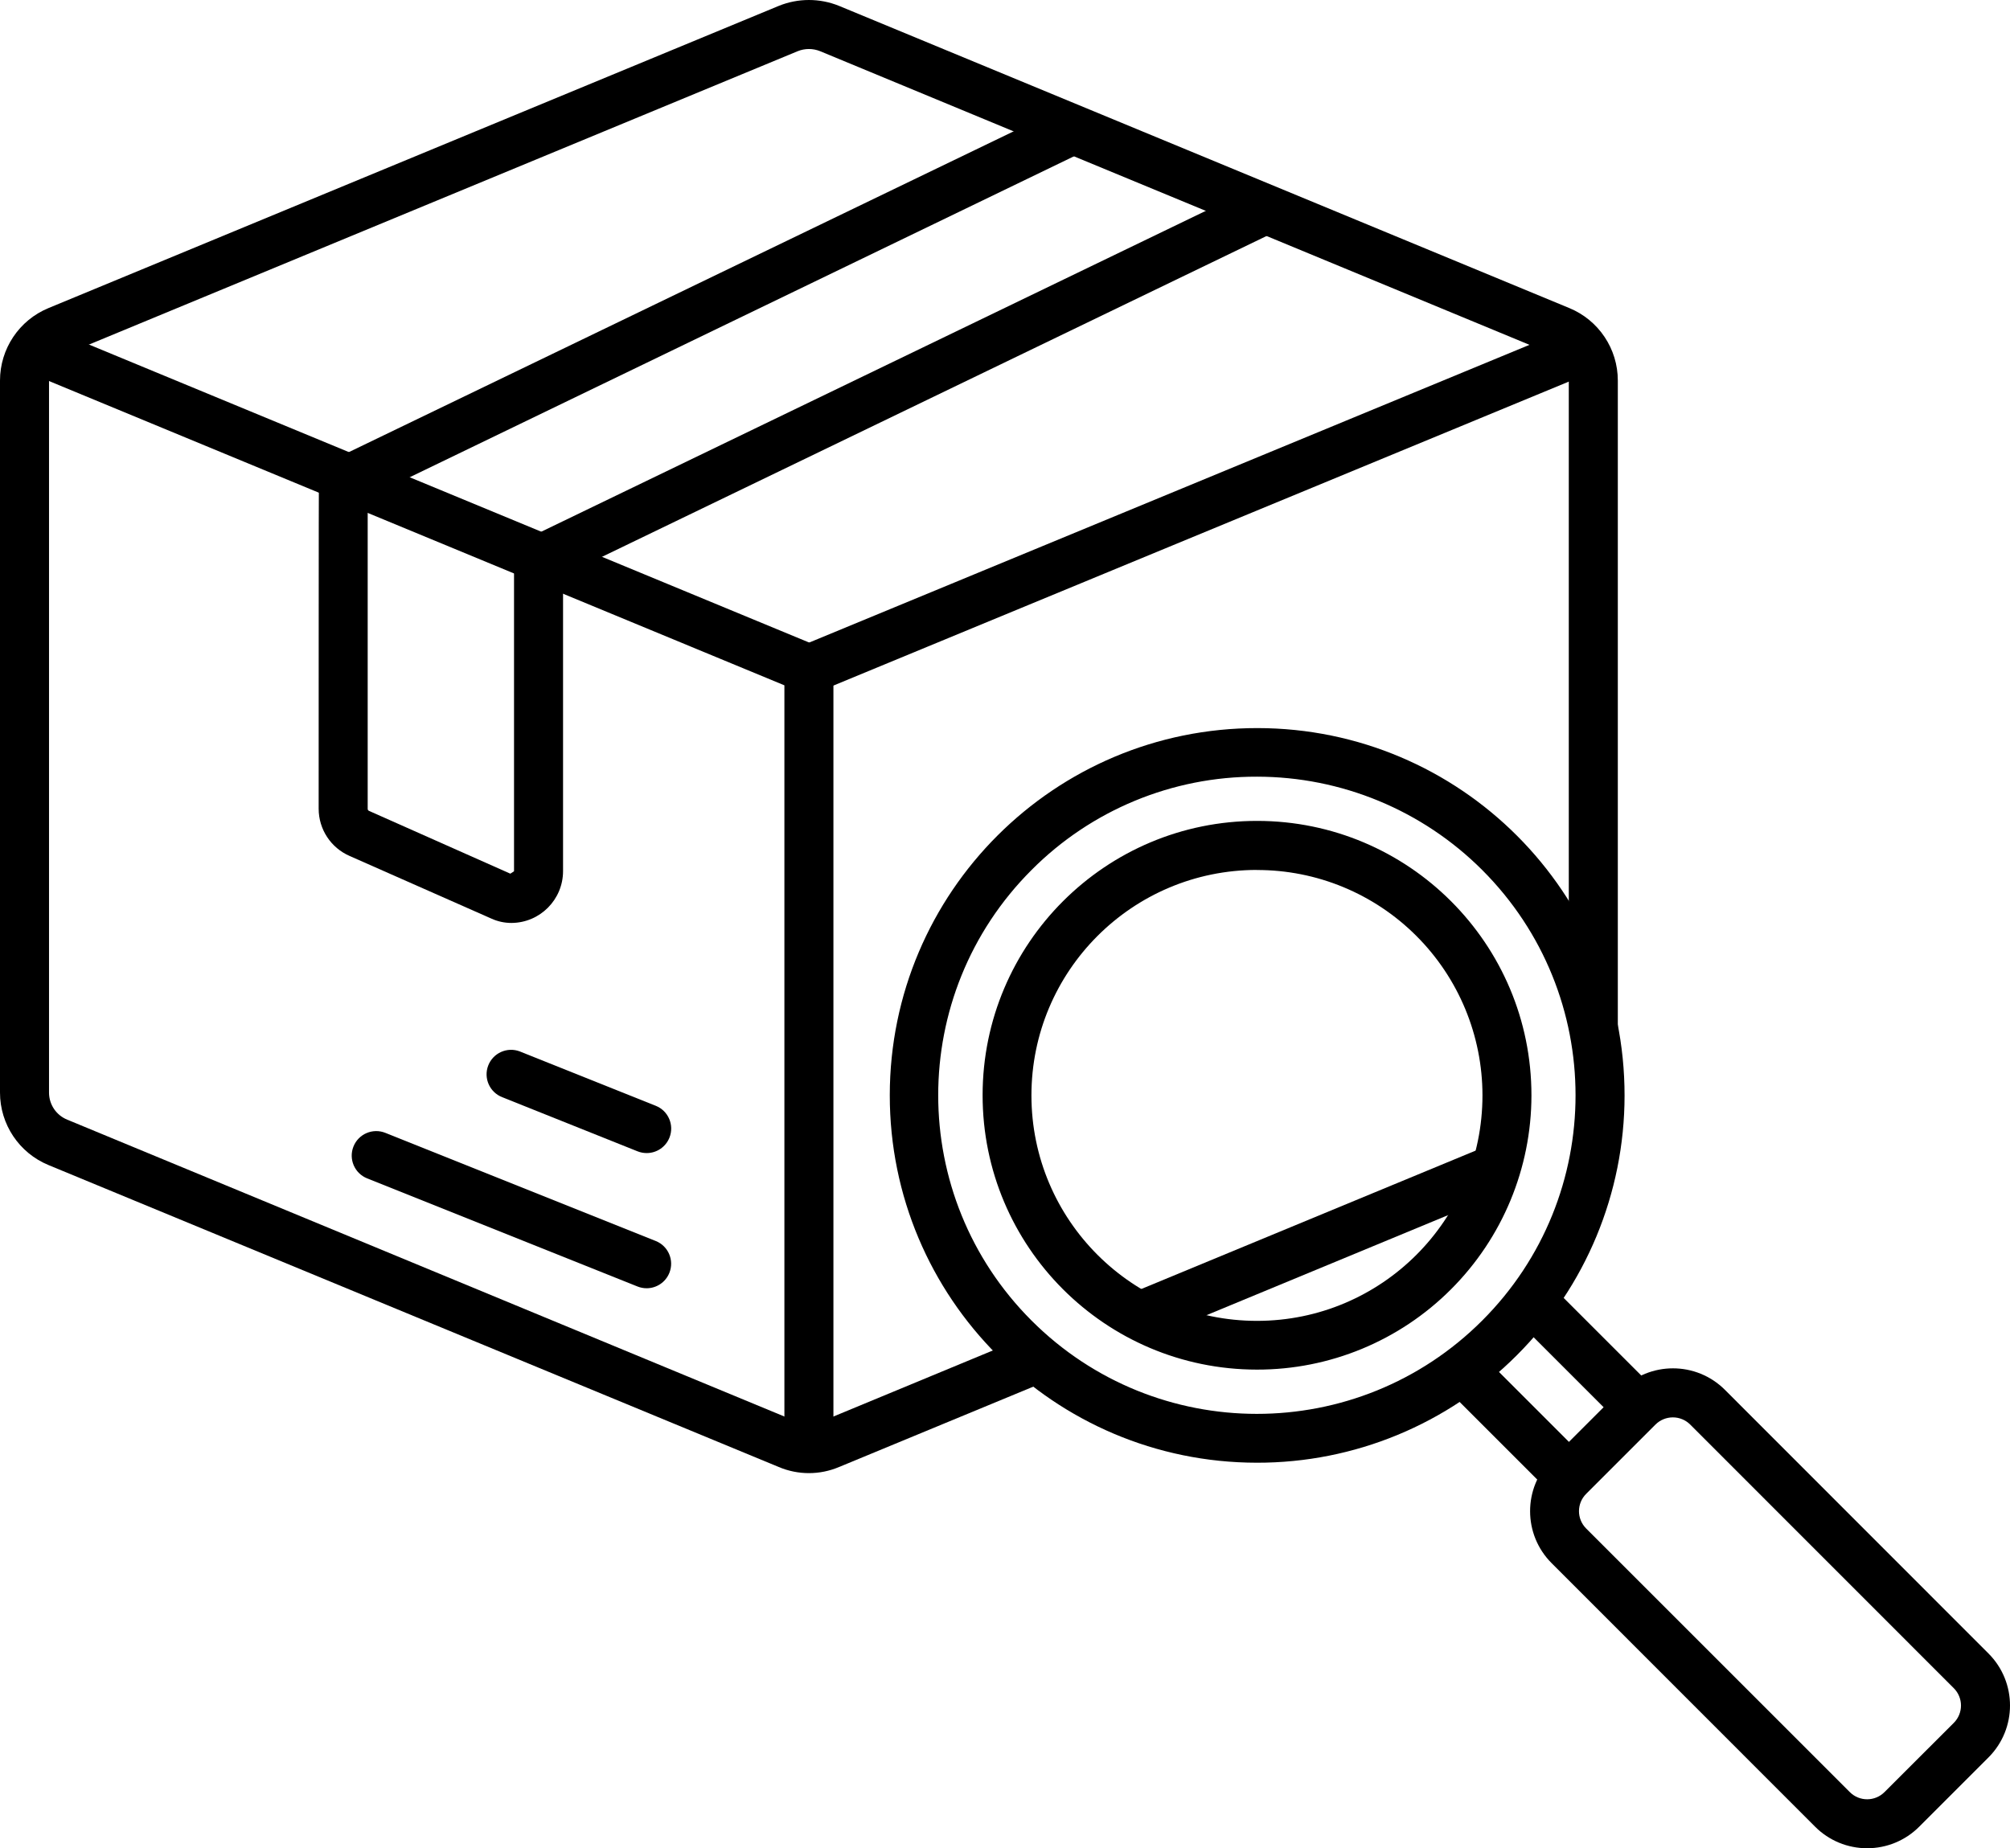
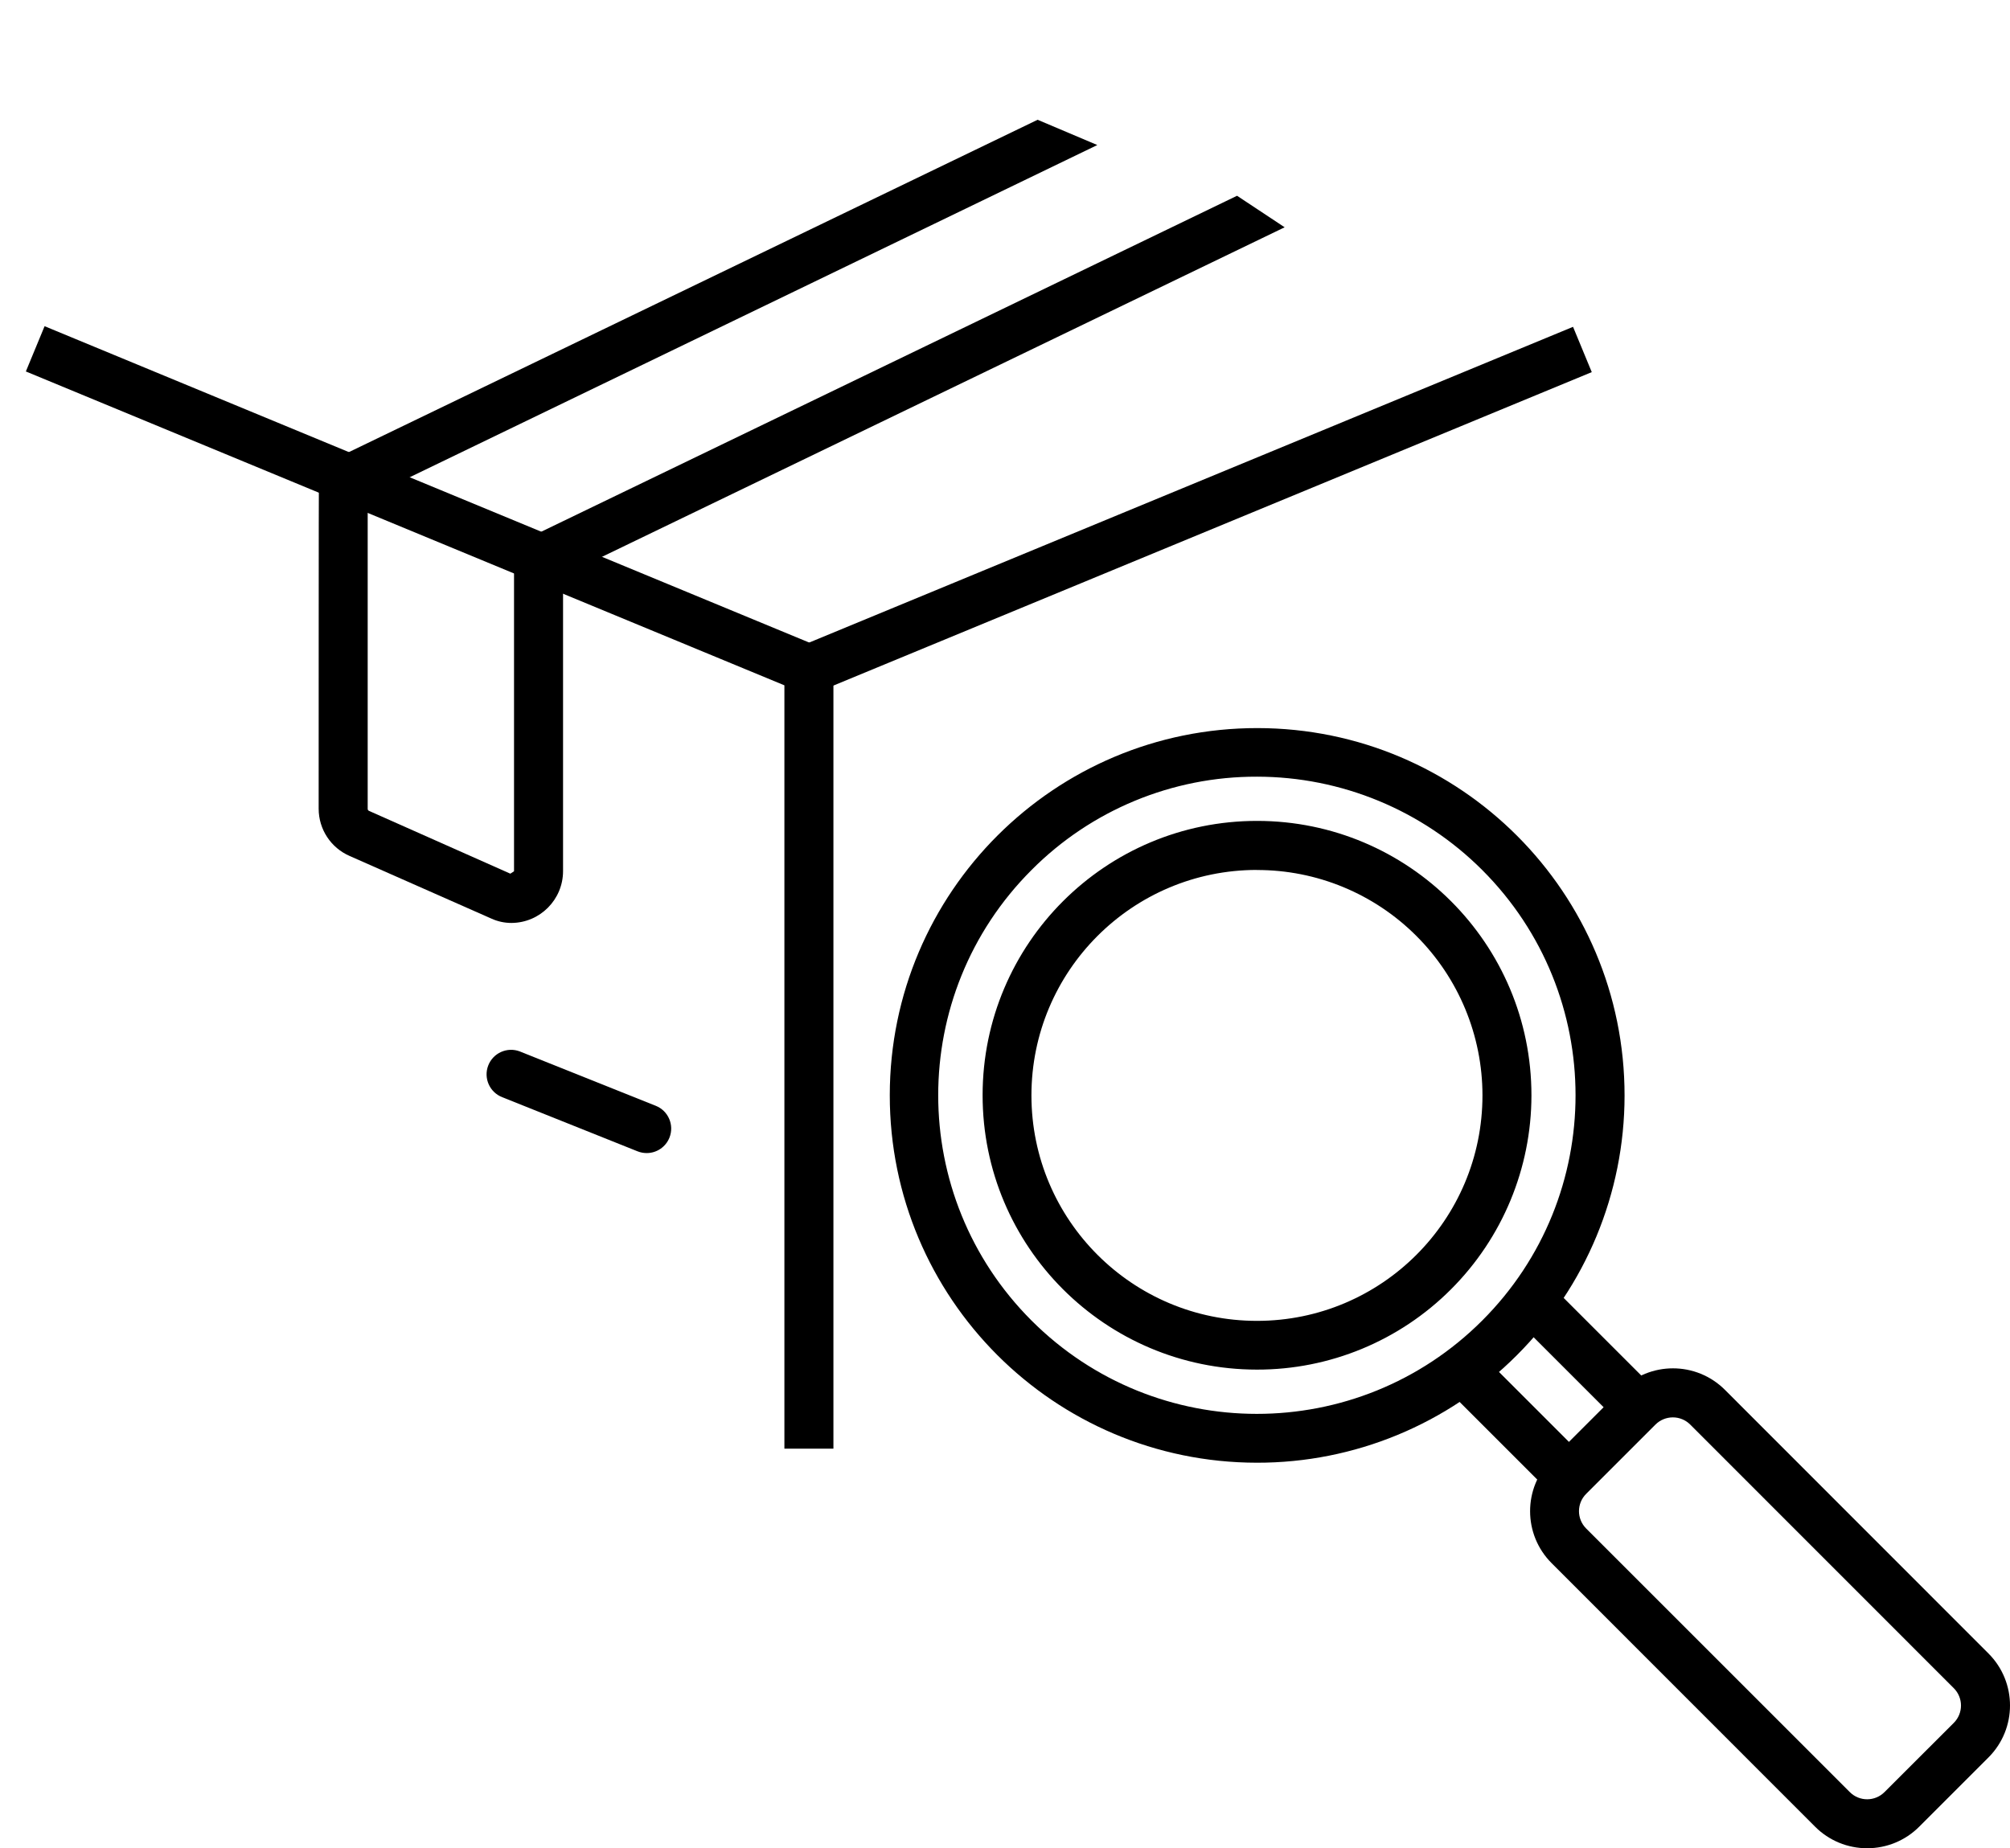
<svg xmlns="http://www.w3.org/2000/svg" id="Layer_1" enable-background="new 0 0 81.999 75.416" viewBox="0 0 81.999 75.416">
  <g id="Layer_2_1_">
    <g id="Lineal">
-       <path d="m64.02 12.57-29.79-12.33c-.789-.32-1.671-.32-2.46 0l-29.79 12.33c-1.199.494-1.981 1.663-1.98 2.96v29.05c-.001 1.297.781 2.466 1.98 2.96l29.79 12.32c.786.333 1.674.333 2.46 0l8.99-3.72c-.618-.432-1.2-.913-1.74-1.44l-7.48 3.1-.54.22c-.295.12-.625.12-.92 0l-.54-.22-29.25-12.11c-.454-.181-.751-.621-.75-1.11v-29.05c-.004-.49.294-.931.75-1.11l.88-.36 28.91-11.97c.295-.12.625-.12.92 0l7.89 3.27 10.32 4.27 10.7 4.43.88.36c.456.179.754.62.75 1.11v23.33c1.138 2.474 1.524 5.228 1.11 7.92.575-.588.894-1.378.89-2.2v-29.05c.001-1.297-.781-2.466-1.98-2.96zm-16.26 41.7 12.77-5.29c.371-.791.633-1.629.78-2.49l-15.87 6.57c.719.501 1.498.907 2.32 1.21z" />
      <path d="m15.331 20.142 29.434-14.224-2.435-1.031-29.22 14.103z" />
      <path d="m22.97 23.488 29.438-14.214-1.942-1.286-29.323 14.161z" />
      <path d="m34 59.112h-2v-31.148l-30.945-12.807.764-1.847 31.563 13.062c.375.155.62.522.618.928z" />
      <path d="m31.702 19.765h34.159v2h-34.159z" transform="matrix(.924 -.382 .382 .924 -4.233 20.232)" />
      <path d="m22.97 23.34v12.21c-.003 1.16-.94 2.101-2.1 2.11-.286.001-.57-.06-.83-.18l-5.77-2.55c-.771-.332-1.27-1.091-1.27-1.93 0 0 0-13.73.01-13.76l1.99.82v12.94c-.003.04.022.078.06.09l5.76 2.56.15-.1v-13.03z" />
      <path d="m26.38 47.05c-.127 0-.252-.024-.37-.071l-5.516-2.207c-.516-.197-.775-.775-.578-1.291s.775-.775 1.291-.578c.01.004.02.008.029.012l5.516 2.206c.513.204.763.786.559 1.299-.152.381-.521.631-.931.63z" />
-       <path d="m26.38 52.566c-.127 0-.253-.024-.371-.071l-11.032-4.413c-.513-.205-.762-.787-.557-1.3s.787-.762 1.3-.557l11.032 4.413c.513.206.761.788.555 1.301-.152.378-.519.627-.927.627z" />
      <path d="m67.45 56.62-1.33 1.5-4.32-4.32 1.4-1.43z" />
      <path d="m64.79 59.62-1.33 1.5-4.47-4.47 1.4-1.43z" />
      <path d="m76.172 75.416c-.796.002-1.56-.314-2.122-.877l-10.75-10.755c-1.172-1.171-1.172-3.071 0-4.243l2.828-2.828c1.171-1.172 3.071-1.172 4.243 0l10.75 10.756c1.171 1.172 1.171 3.07 0 4.242l-2.828 2.828c-.562.563-1.325.878-2.121.877zm-7.927-17.581c-.265 0-.52.105-.708.292l-2.828 2.828c-.391.39-.391 1.023-.001 1.414 0 0 .001.001.001.001l10.755 10.755c.39.391 1.023.391 1.414.001 0 0 .001-.001.001-.001l2.828-2.825c.39-.391.39-1.023 0-1.414l-10.755-10.759c-.188-.187-.442-.292-.707-.292z" />
      <path d="m51.274 59.685c-8.278-.007-14.982-6.723-14.975-15.001s6.723-14.982 15.001-14.975 14.982 6.723 14.975 15.001c-.003 3.973-1.584 7.782-4.395 10.59-2.811 2.814-6.628 4.392-10.606 4.385zm0-27.993c-3.45-.009-6.76 1.362-9.192 3.808-5.077 5.077-5.076 13.308.001 18.385s13.308 5.076 18.385-.001 5.076-13.308-.001-18.385c-2.438-2.438-5.745-3.807-9.193-3.807zm0 24.194c-6.183-.004-11.192-5.019-11.188-11.202s5.019-11.192 11.202-11.188 11.192 5.019 11.188 11.202c-.002 2.969-1.183 5.815-3.283 7.913-2.099 2.102-4.949 3.281-7.919 3.275zm0-20.389c-5.081.002-9.198 4.123-9.196 9.204s4.123 9.198 9.204 9.196 9.198-4.123 9.196-9.204c-.001-2.441-.972-4.781-2.699-6.506-1.725-1.725-4.066-2.692-6.505-2.687z" />
    </g>
  </g>
</svg>